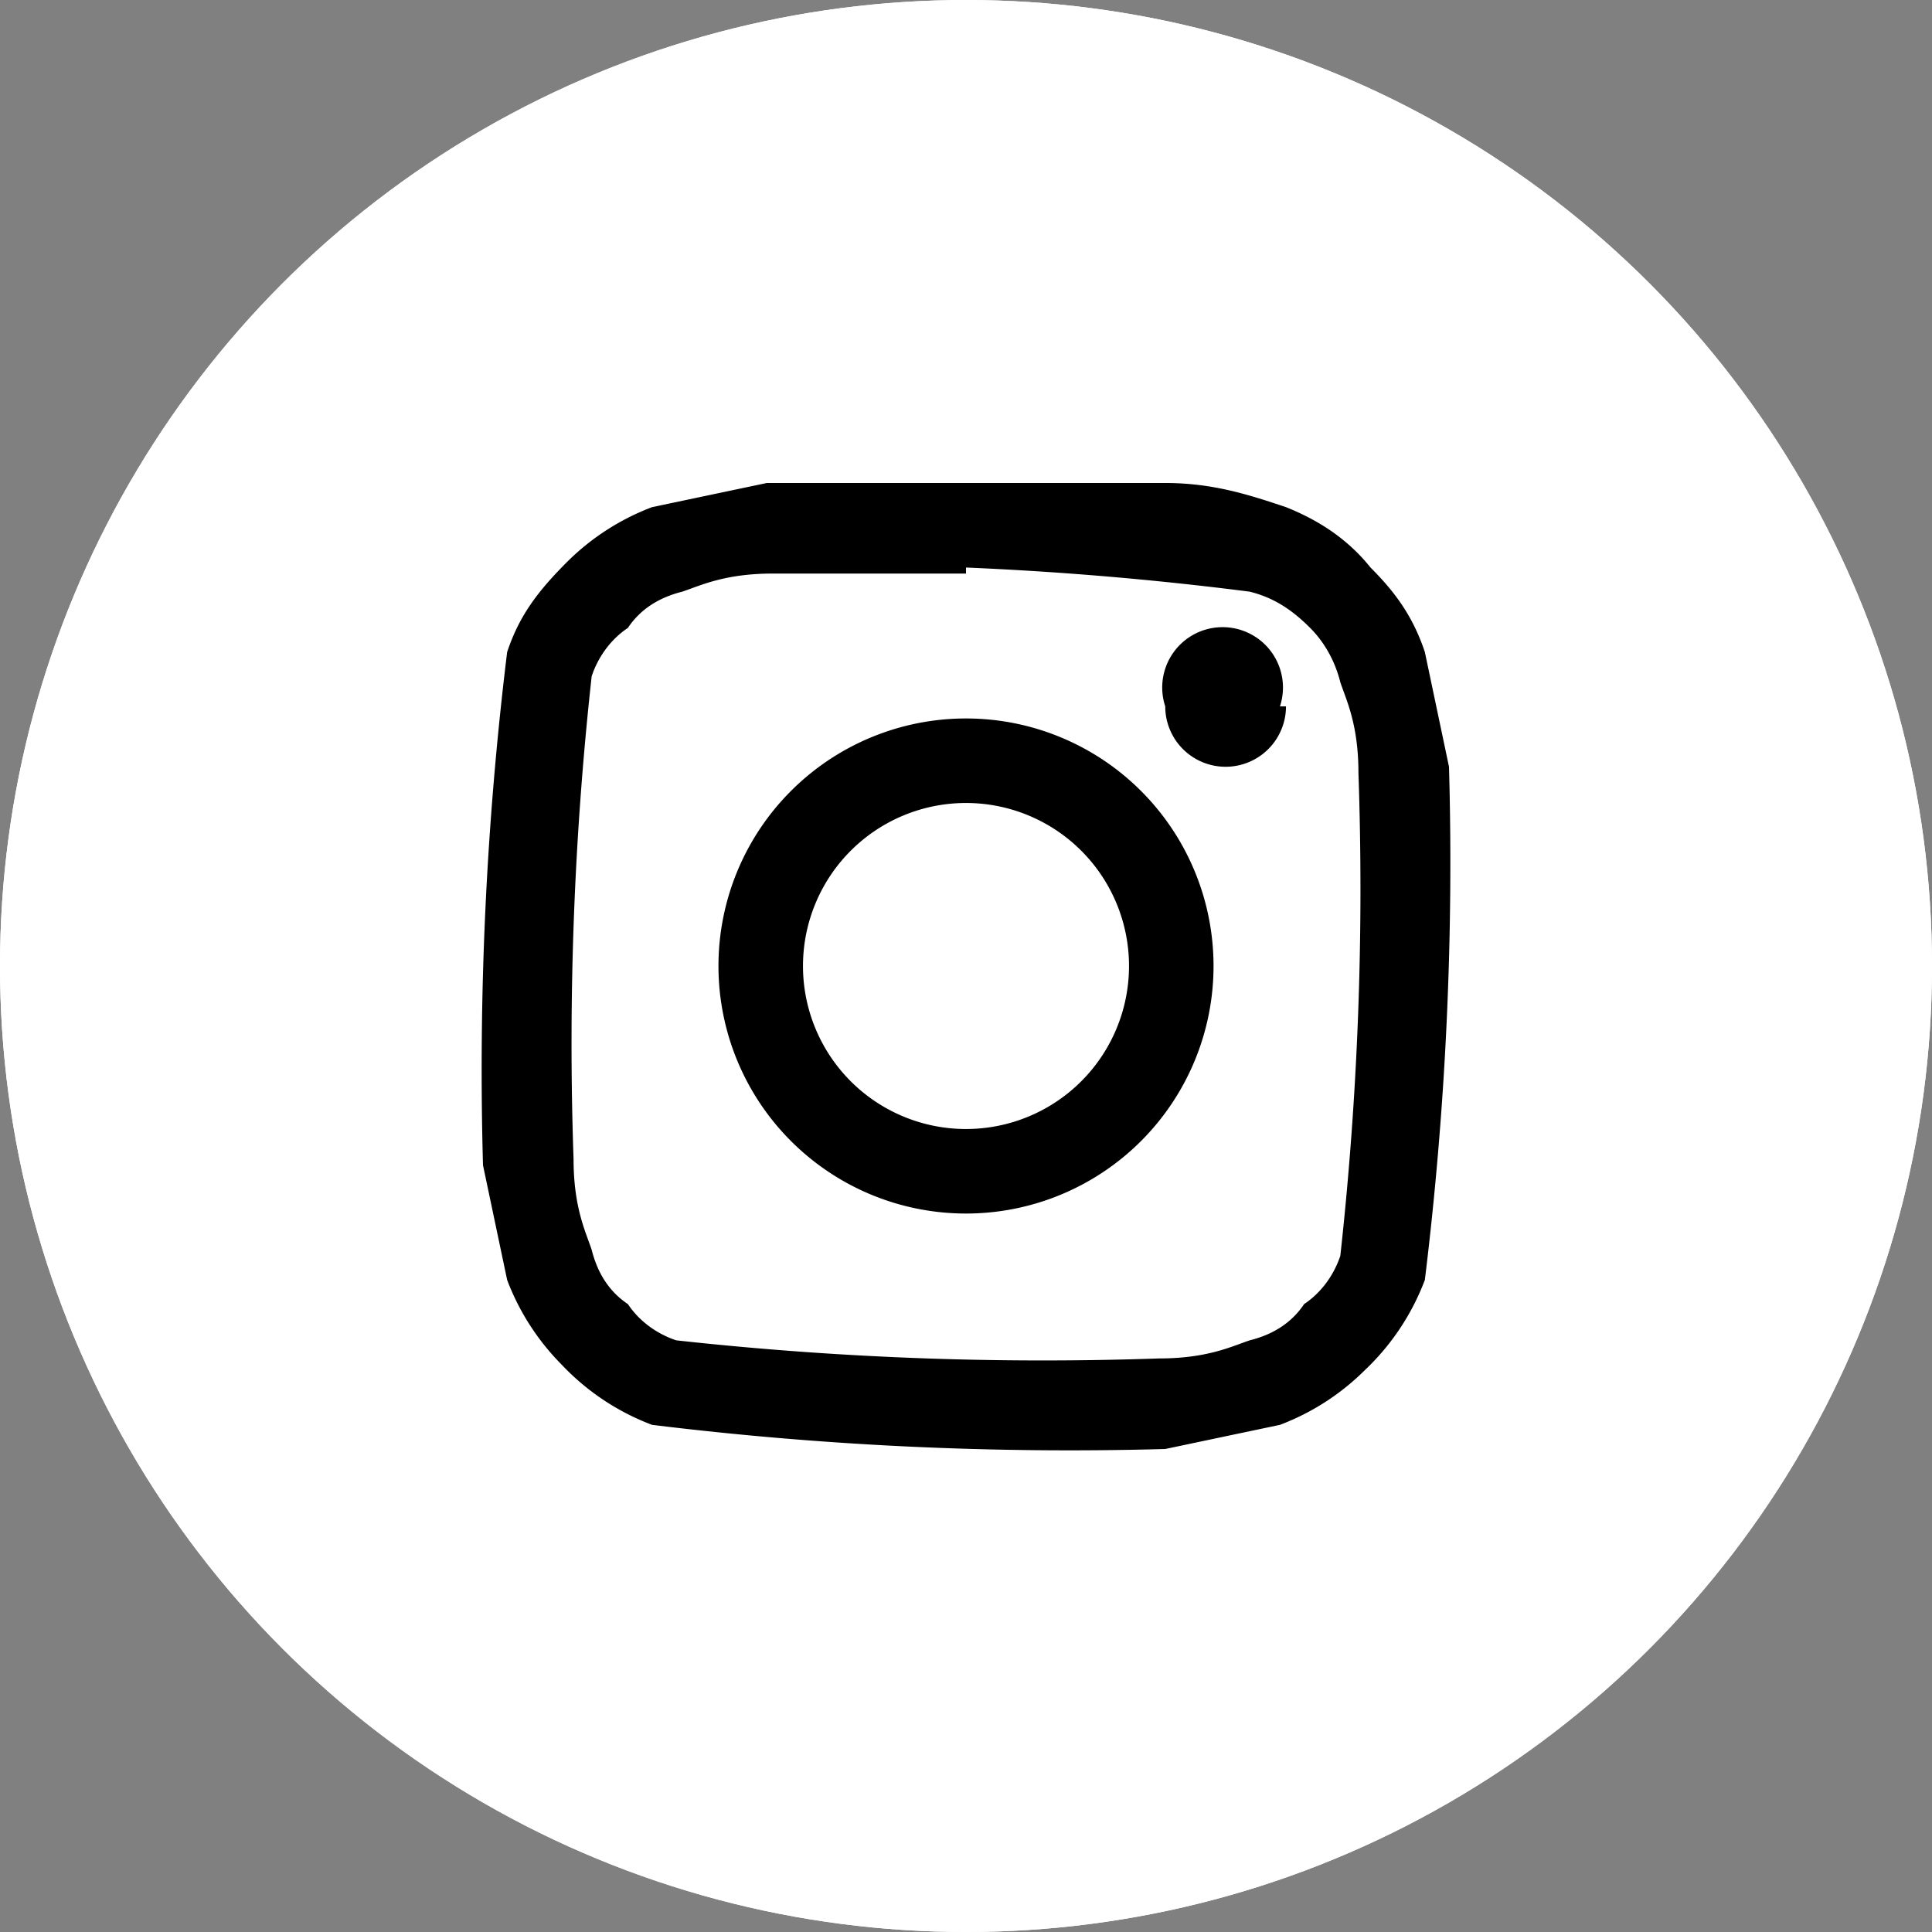
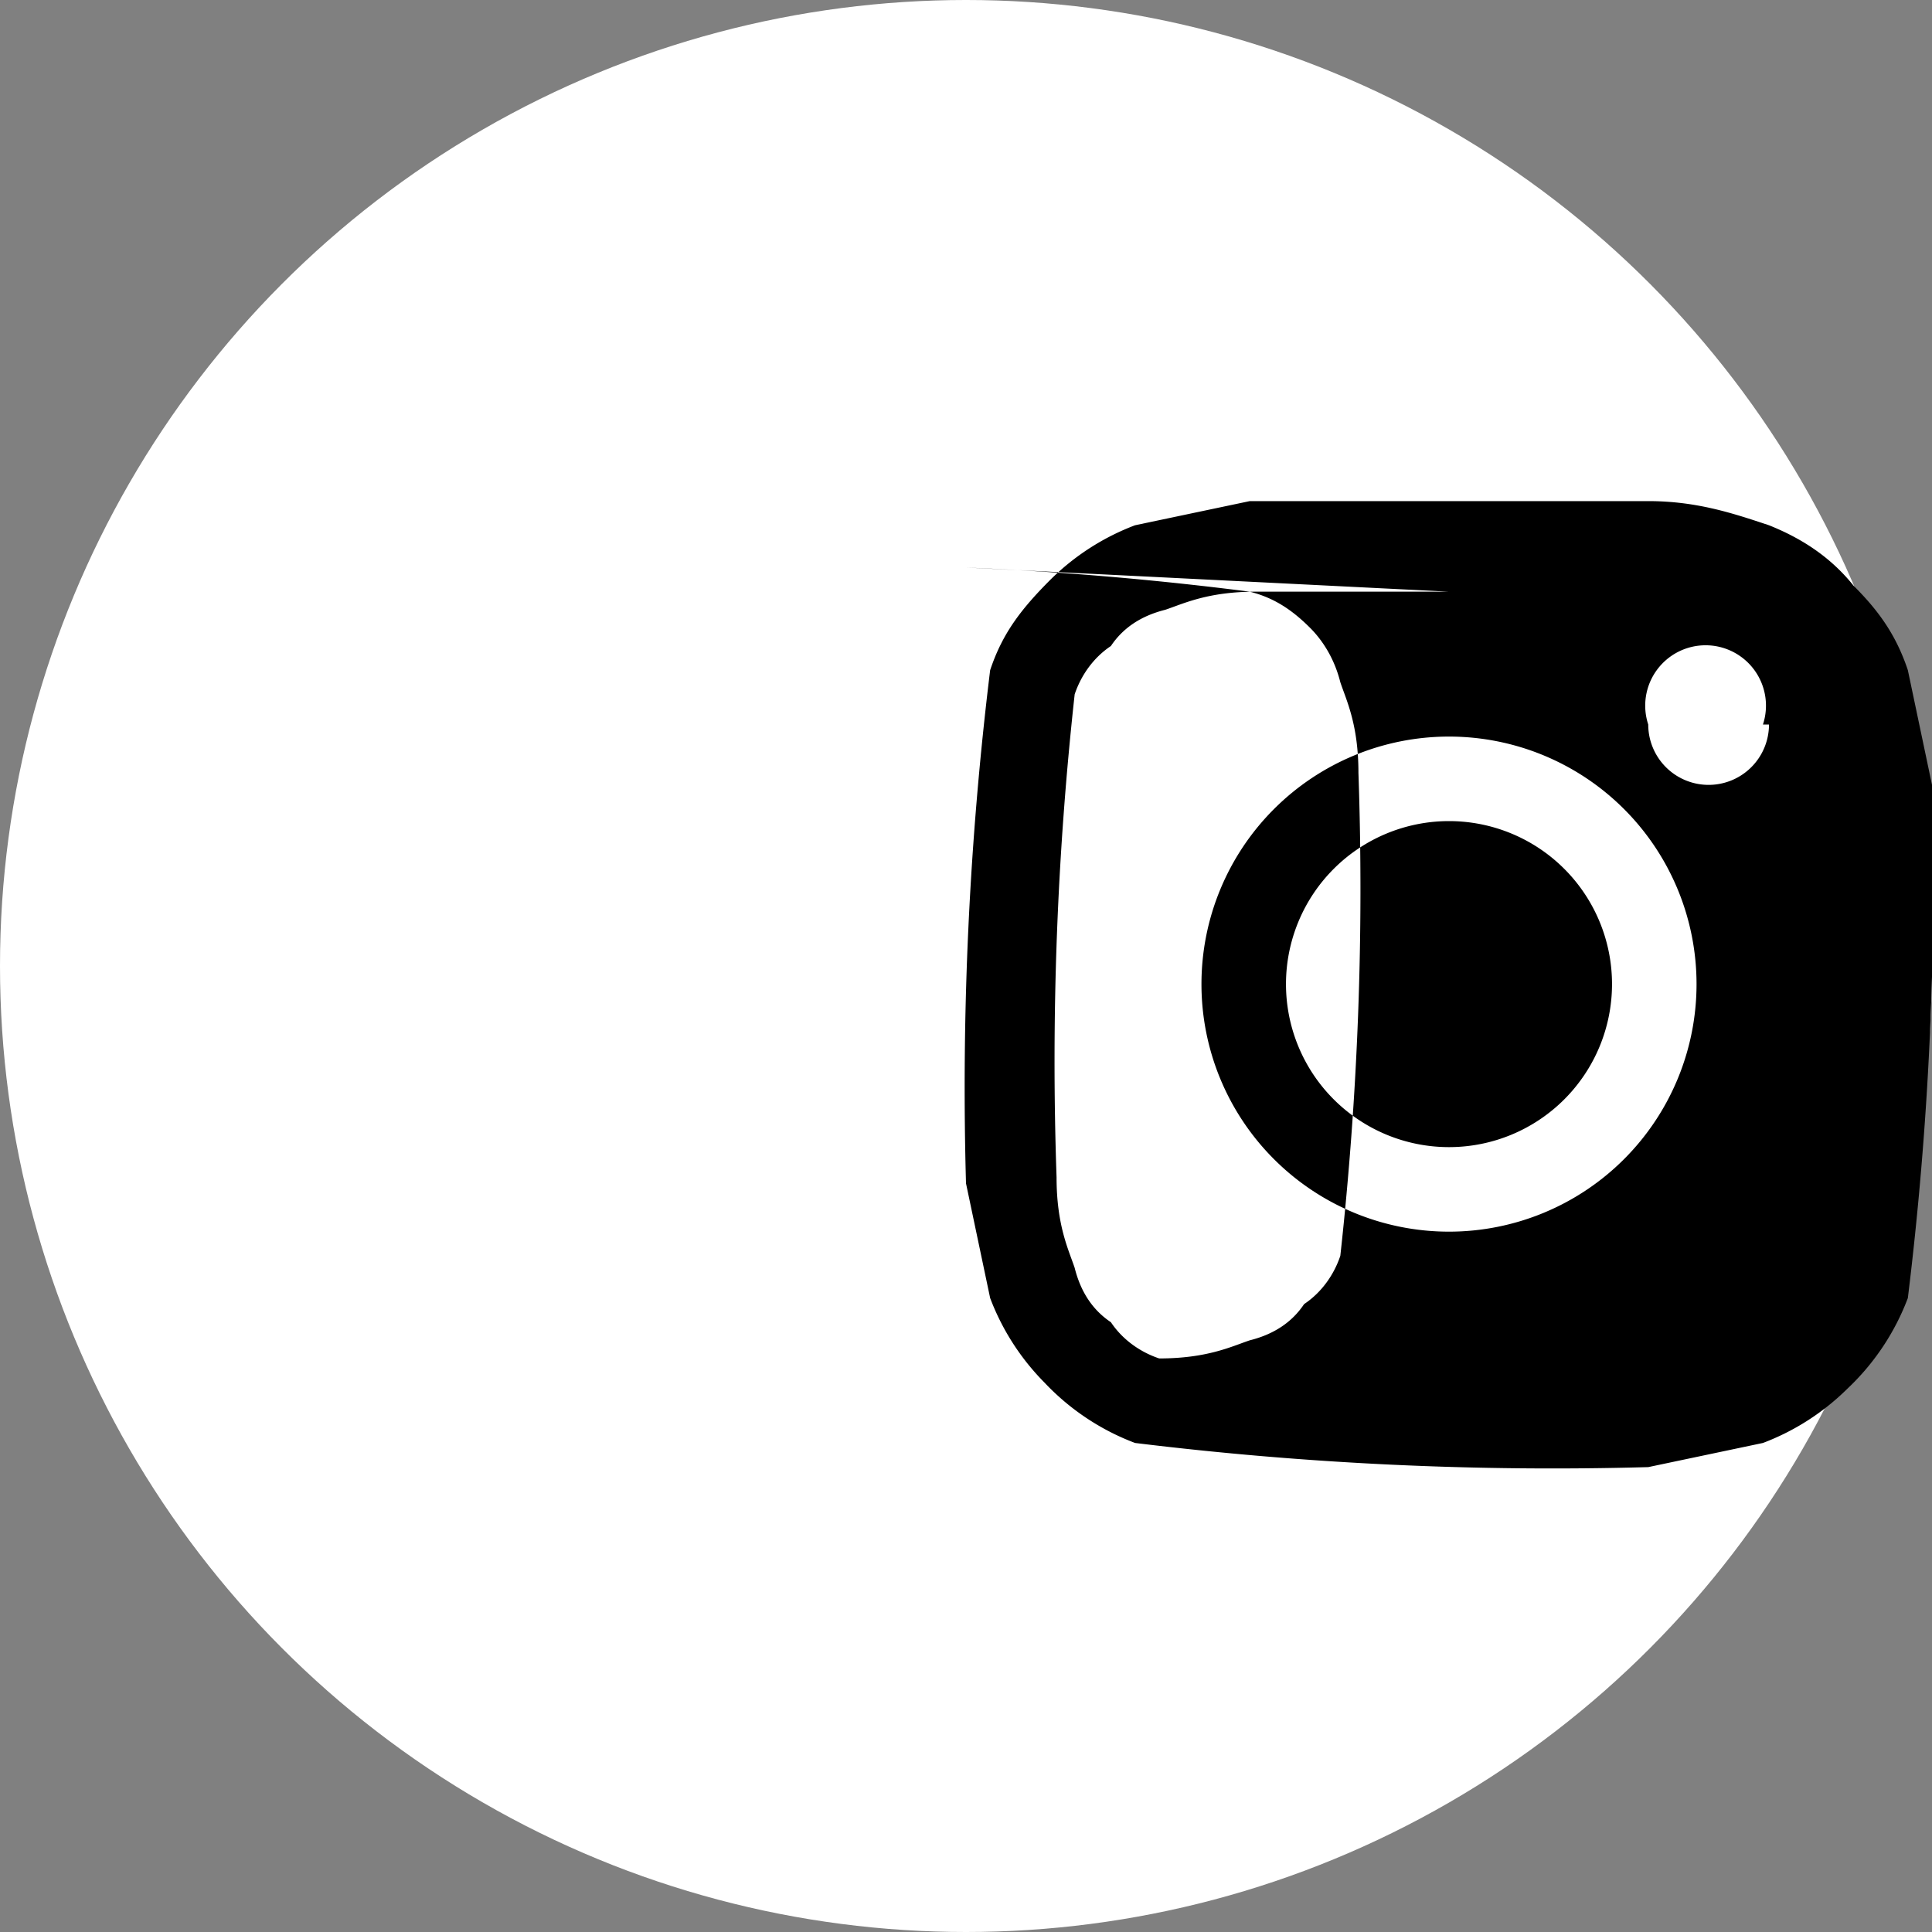
<svg xmlns="http://www.w3.org/2000/svg" height="32" width="32">
  <rect width="100%" height="100%" fill="#808080" stroke="none" />
  <g fill="none" fill-rule="evenodd">
    <circle cx="16" cy="16" fill="#fff" r="16" />
-     <circle cx="16" cy="16" r="15" stroke="#fff" stroke-width="2" />
-     <path d="m16 9.4a55.5 55.5 0 0 1 4.7.4c.4.1.7.3 1 .6.2.2.4.5.5.9.1.3.3.7.3 1.5a55.5 55.5 0 0 1 -.3 8c-.1.3-.3.6-.6.8-.2.3-.5.5-.9.6-.3.1-.7.3-1.5.3a55.5 55.5 0 0 1 -8-.3c-.3-.1-.6-.3-.8-.6-.3-.2-.5-.5-.6-.9-.1-.3-.3-.7-.3-1.5a55.5 55.5 0 0 1 .3-8c.1-.3.3-.6.6-.8.2-.3.5-.5.9-.6.3-.1.7-.3 1.5-.3h3.2m0-1.5h3.3c.8 0 1.4.2 2 .4.5.2 1 .5 1.4 1 .4.4.7.8.9 1.4l.4 1.9a56.7 56.7 0 0 1 -.4 8.5 4 4 0 0 1 -1 1.5 4 4 0 0 1 -1.4.9l-1.9.4a56.8 56.8 0 0 1 -8.5-.4 4 4 0 0 1 -1.5-1 4 4 0 0 1 -.9-1.4l-.4-1.9a56.8 56.8 0 0 1 .4-8.5c.2-.6.5-1 1-1.5a4 4 0 0 1 1.4-.9l1.9-.4zm0 3.9a4.1 4.1 0 1 0 0 8.2 4.1 4.1 0 0 0 0-8.2zm0 6.8a2.7 2.7 0 1 1 0-5.4 2.7 2.7 0 0 1 0 5.4zm5.2-7a1 1 0 1 0 -1.9 0 1 1 0 0 0 2 0z" fill="#000" />
+     <path d="m16 9.4a55.5 55.5 0 0 1 4.7.4c.4.1.7.3 1 .6.2.2.4.5.5.9.1.3.3.7.3 1.5a55.5 55.5 0 0 1 -.3 8c-.1.3-.3.6-.6.8-.2.3-.5.5-.9.6-.3.1-.7.3-1.5.3c-.3-.1-.6-.3-.8-.6-.3-.2-.5-.5-.6-.9-.1-.3-.3-.7-.3-1.5a55.5 55.5 0 0 1 .3-8c.1-.3.3-.6.6-.8.2-.3.5-.5.9-.6.3-.1.7-.3 1.5-.3h3.2m0-1.5h3.3c.8 0 1.4.2 2 .4.5.2 1 .5 1.4 1 .4.4.7.8.9 1.4l.4 1.9a56.7 56.7 0 0 1 -.4 8.5 4 4 0 0 1 -1 1.5 4 4 0 0 1 -1.4.9l-1.9.4a56.8 56.8 0 0 1 -8.5-.4 4 4 0 0 1 -1.5-1 4 4 0 0 1 -.9-1.4l-.4-1.9a56.8 56.8 0 0 1 .4-8.5c.2-.6.5-1 1-1.5a4 4 0 0 1 1.4-.9l1.9-.4zm0 3.9a4.1 4.1 0 1 0 0 8.2 4.1 4.1 0 0 0 0-8.2zm0 6.8a2.7 2.7 0 1 1 0-5.4 2.7 2.7 0 0 1 0 5.4zm5.2-7a1 1 0 1 0 -1.9 0 1 1 0 0 0 2 0z" fill="#000" />
  </g>
</svg>